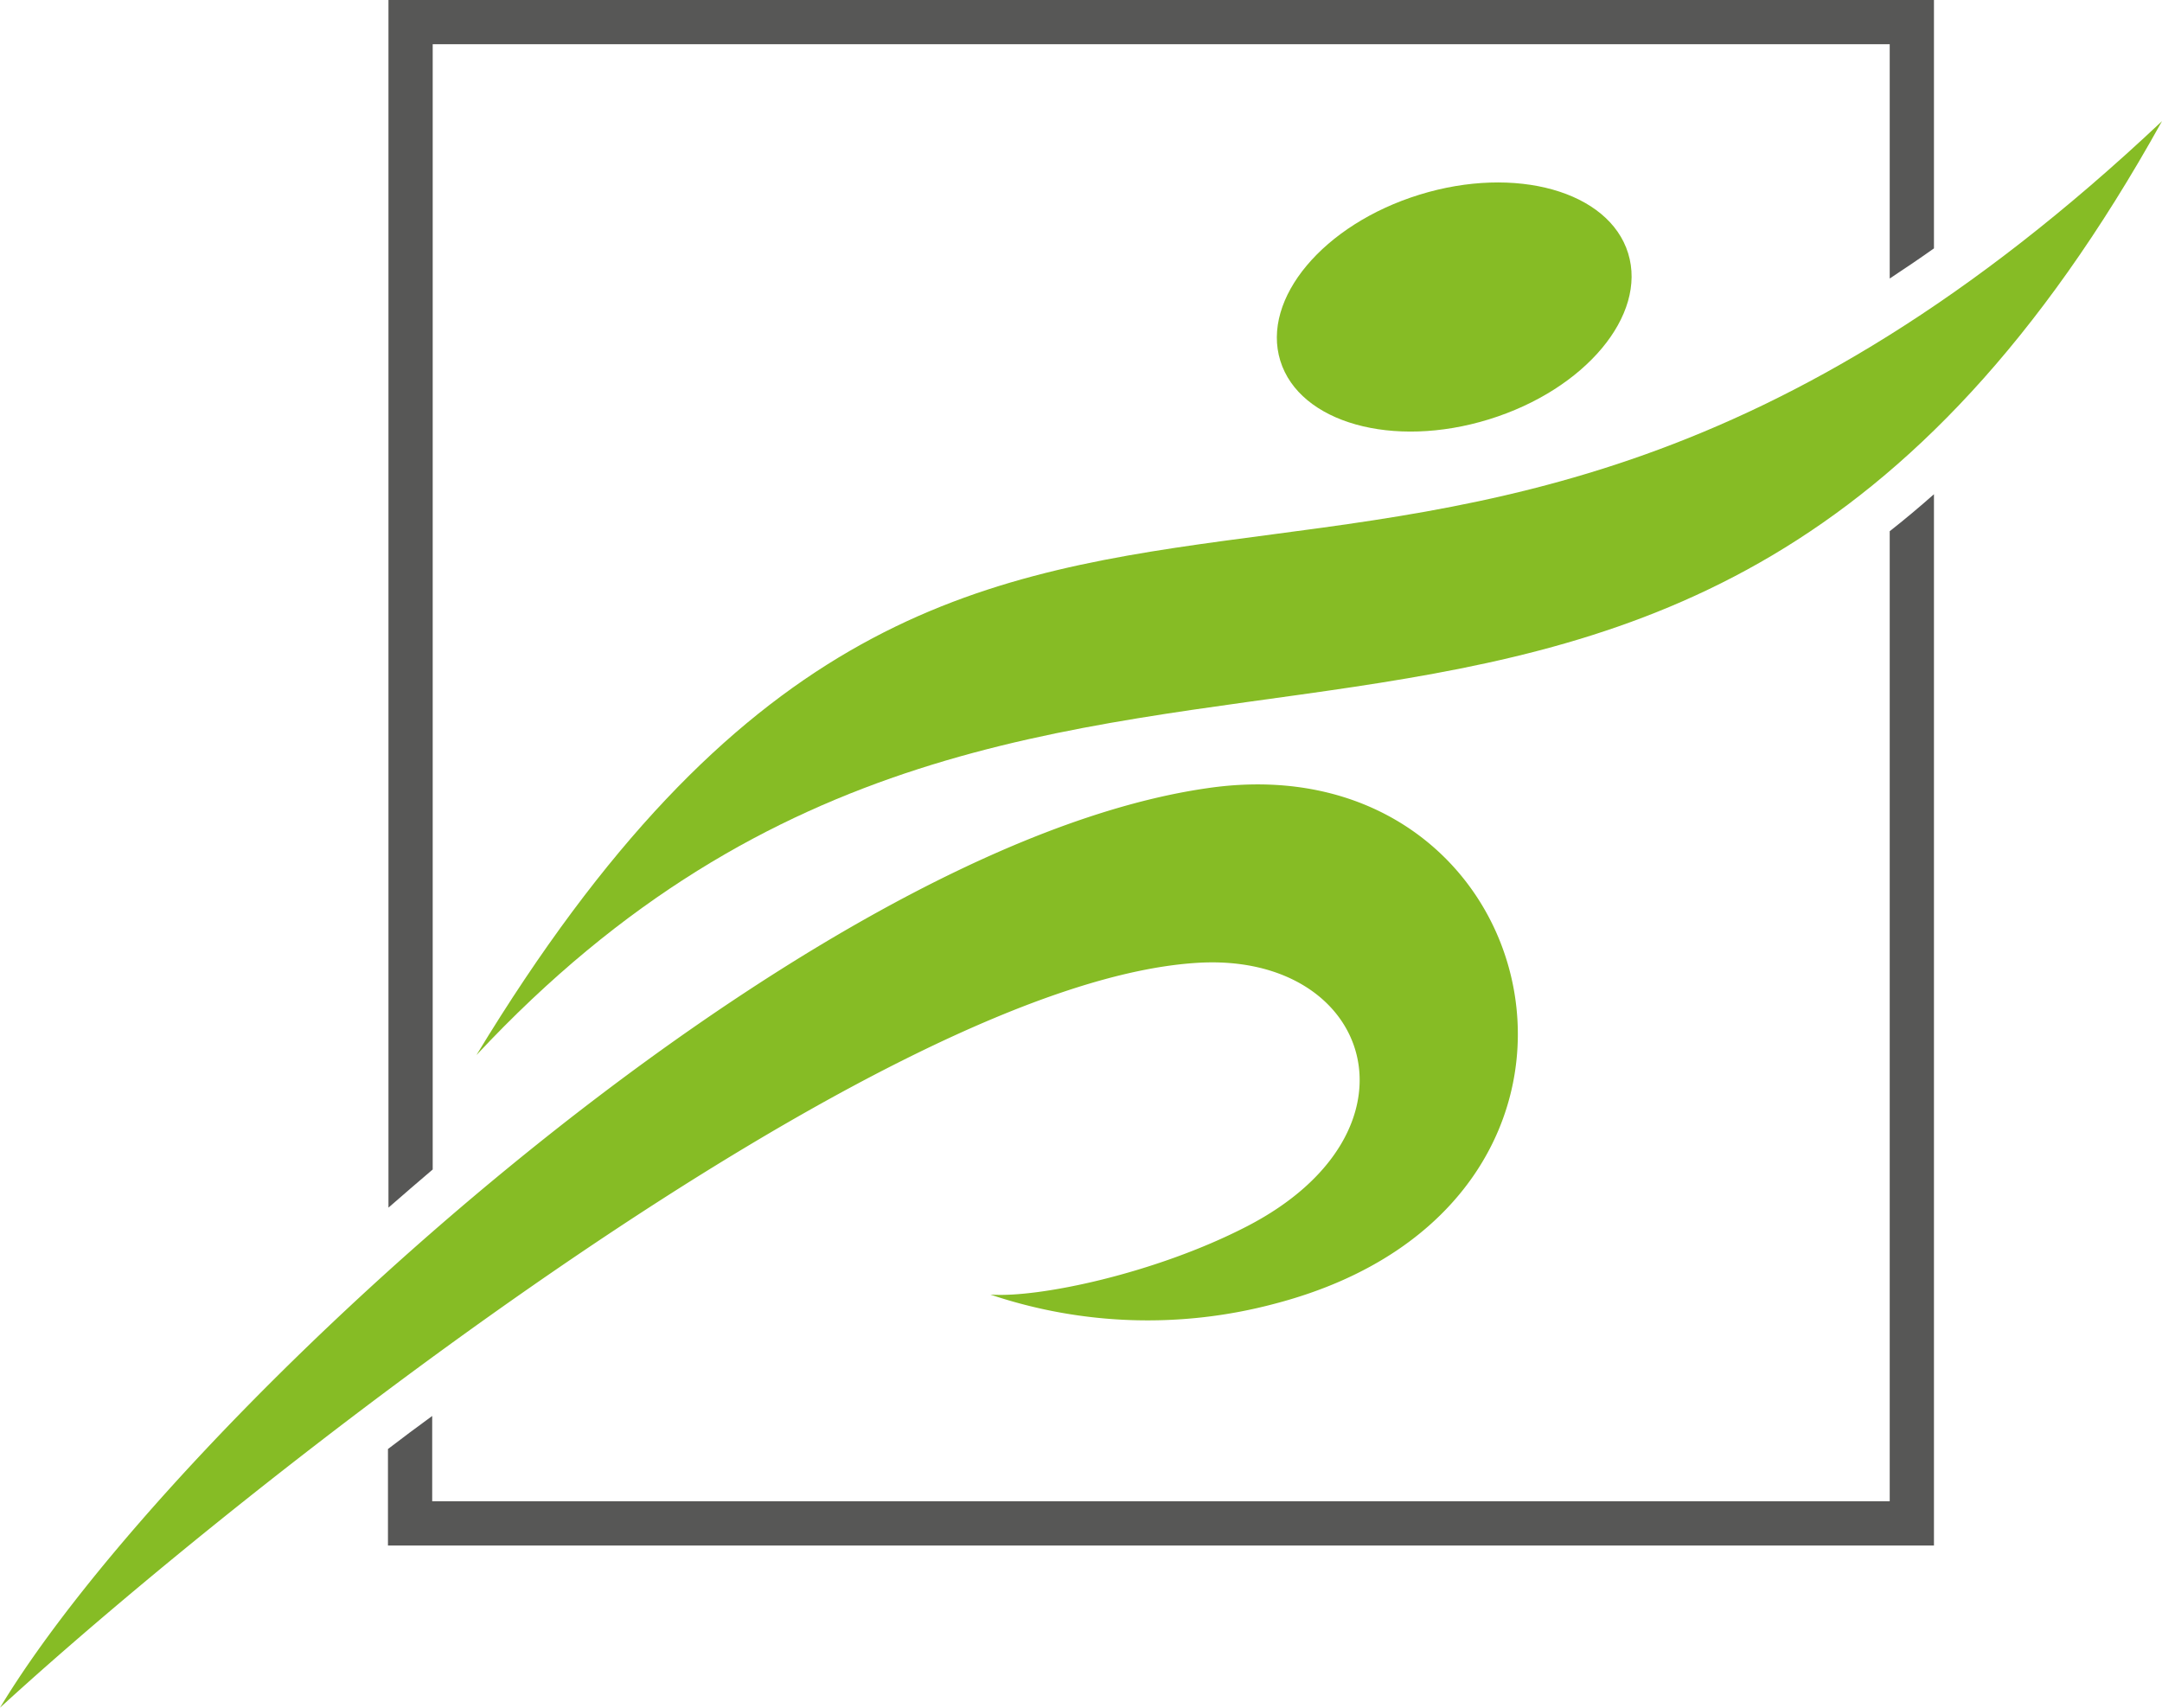
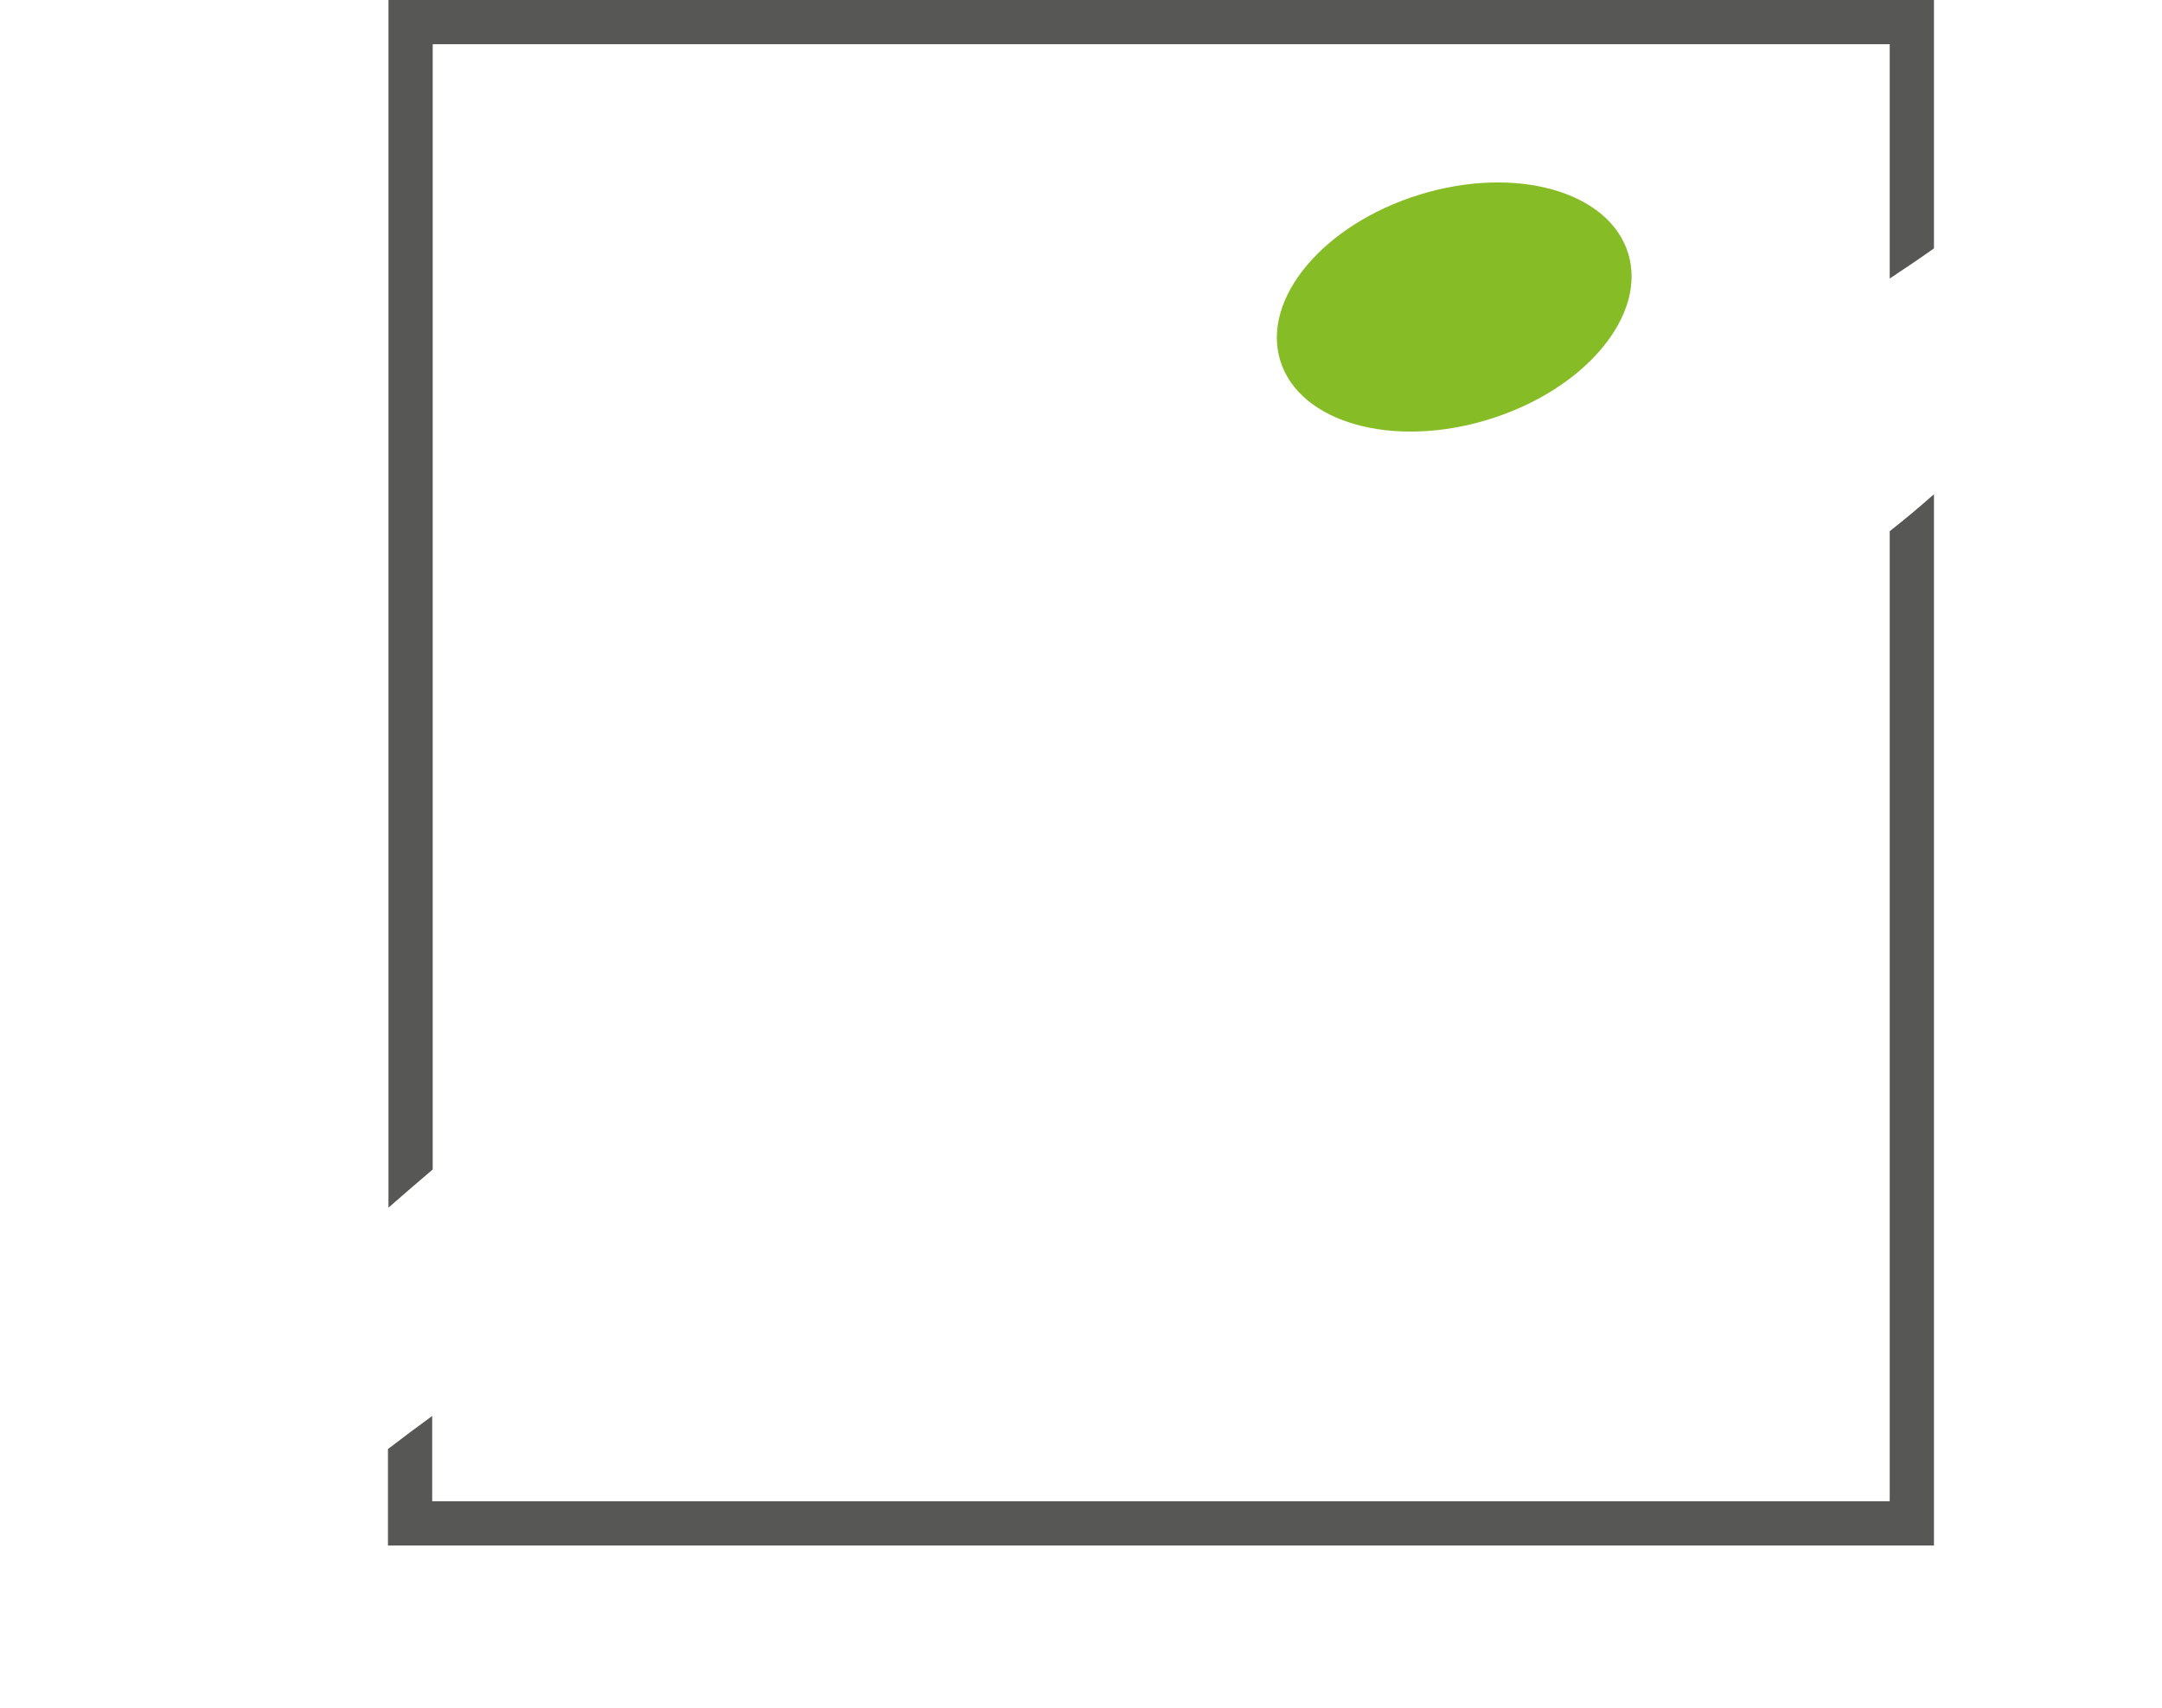
<svg xmlns="http://www.w3.org/2000/svg" viewBox="0 0 170.08 134.34">
  <defs>
    <style>.cls-1{fill:#86bc25;}.cls-2{fill:#575756;}</style>
  </defs>
  <g id="Ebene_2" data-name="Ebene 2">
    <g id="FINAL">
-       <path class="cls-1" d="M100.28,102.56a38.75,38.75,0,0,1-22.37-.72c3.78.28,13-1.66,20.17-5.36,14.4-7.43,9.92-21.42-3.65-20.75C69.72,77,19.19,116.75,0,134.34,13.55,111.87,62.64,66.64,95,62,121.89,58.08,130.59,94.65,100.28,102.56Z" />
-       <path class="cls-1" d="M170.08,9.53C131.09,79.8,83.75,33.45,37.48,83,78.27,15.72,109.19,66.91,170.08,9.53Z" />
      <path class="cls-2" d="M30.56,0V95c1.15-1,2.3-2,3.48-3V3.48H148.66V21.91c1.15-.76,2.31-1.54,3.48-2.37V0Z" />
      <path class="cls-2" d="M148.66,118.1H34v-6.71q-1.77,1.29-3.48,2.6v7.59H152.14V38.88q-1.74,1.54-3.48,2.91Z" />
      <ellipse class="cls-1" cx="114.4" cy="24.15" rx="14.32" ry="9.25" transform="translate(-2.03 34.85) rotate(-17.17)" />
    </g>
  </g>
</svg>